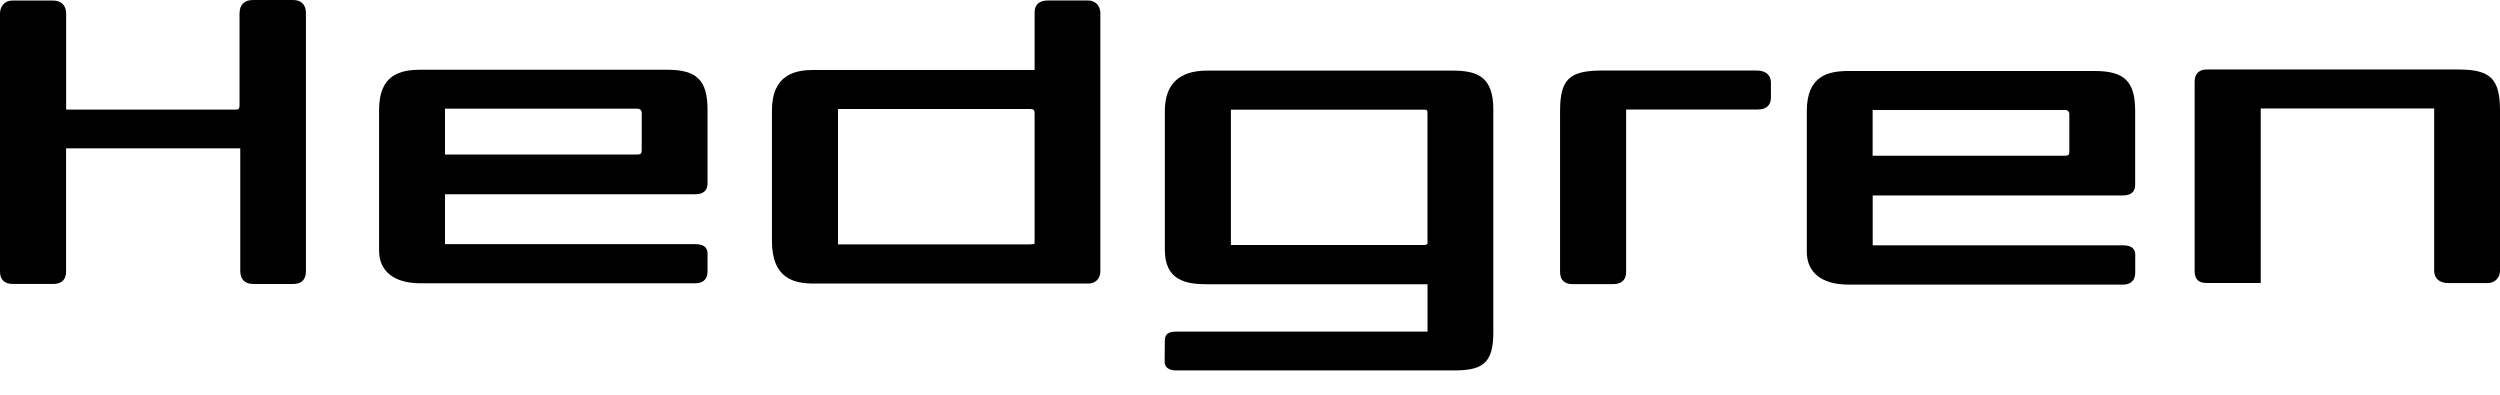
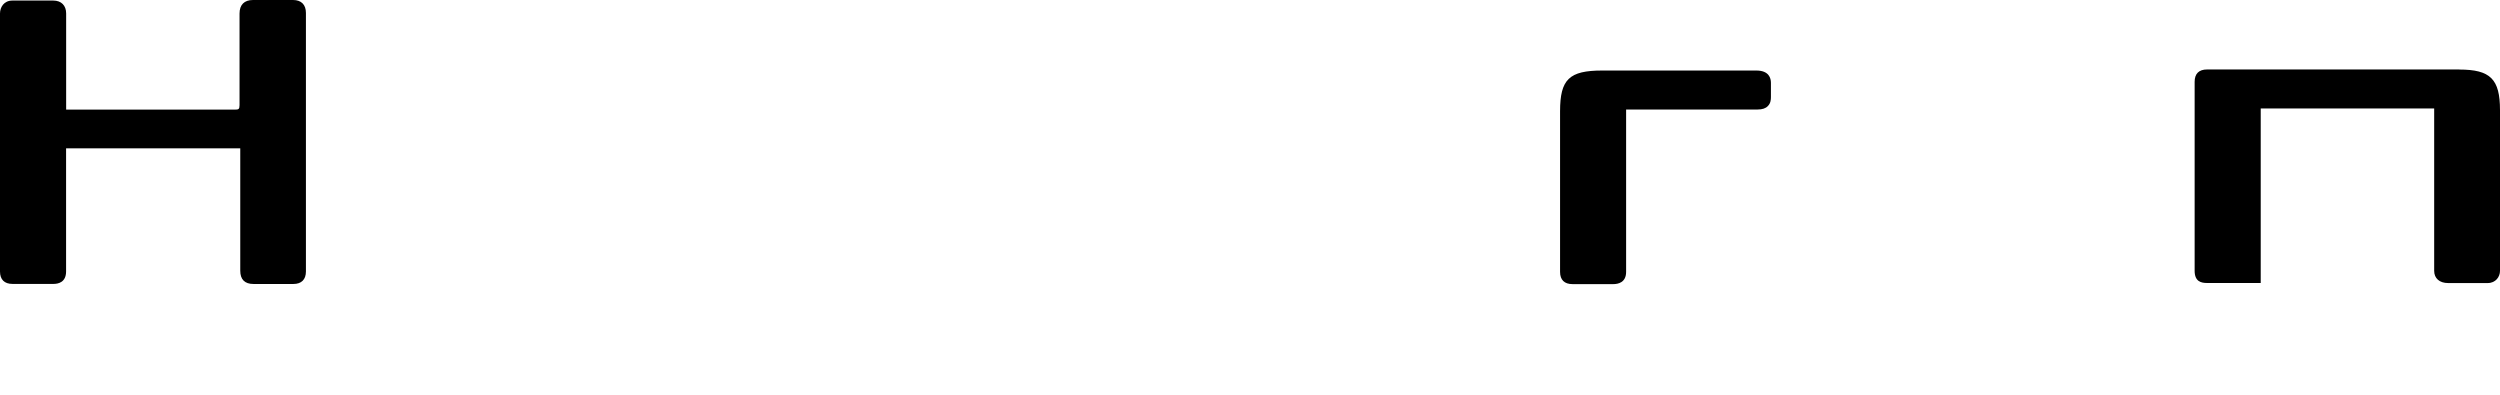
<svg xmlns="http://www.w3.org/2000/svg" width="76" height="12" viewBox="0 0 76 12" fill="none">
  <path d="M7.691 0H8.91C9.158 0 9.3 0.142 9.3 0.392V8.253C9.3 8.498 9.164 8.633 8.919 8.633H7.707C7.44 8.633 7.304 8.497 7.304 8.229V4.51H2.009V8.251C2.009 8.583 1.77 8.631 1.628 8.631H0.378C0.134 8.631 0 8.498 0 8.254V0.41C0 0.22 0.119 0.017 0.378 0.017H1.62C1.862 0.017 2.011 0.166 2.011 0.408V3.332H7.143C7.249 3.332 7.282 3.323 7.282 3.196V0.41C7.282 0.145 7.427 0 7.691 0Z" fill="black" />
-   <path fill-rule="evenodd" clip-rule="evenodd" d="M44.168 2.147H36.692C35.841 2.147 35.411 2.563 35.411 3.379V7.588C35.411 8.514 36.026 8.641 36.691 8.641H43.397V10.081H35.788C35.64 10.081 35.411 10.081 35.411 10.351L35.405 10.989C35.405 10.989 35.371 11.261 35.758 11.261H44.172C45.018 11.261 45.397 11.095 45.397 10.118V3.332C45.397 2.345 44.928 2.147 44.168 2.147ZM43.398 7.322C43.398 7.369 43.395 7.412 43.383 7.426L43.382 7.426C43.376 7.43 43.349 7.449 43.255 7.449H37.419V3.334H43.255C43.388 3.334 43.395 3.334 43.395 3.47V7.196L43.396 7.265C43.397 7.29 43.397 7.314 43.397 7.322H43.398Z" fill="black" />
-   <path fill-rule="evenodd" clip-rule="evenodd" d="M64.534 7.458H56.93V5.942H64.534C64.667 5.942 64.764 5.911 64.828 5.846C64.901 5.771 64.909 5.679 64.909 5.609V3.377C64.909 2.475 64.587 2.158 63.674 2.158H56.2C55.571 2.158 54.927 2.305 54.927 3.377V7.657C54.927 8.289 55.388 8.652 56.19 8.652H64.539C64.709 8.652 64.911 8.586 64.911 8.278V7.737C64.911 7.609 64.847 7.457 64.537 7.457L64.534 7.458ZM62.767 3.343C62.859 3.343 62.908 3.388 62.908 3.479V4.595C62.908 4.702 62.887 4.735 62.767 4.735H56.928V3.343H62.767Z" fill="black" />
  <path d="M53.836 2.517C53.836 2.377 53.778 2.144 53.392 2.144H48.709C47.703 2.144 47.426 2.41 47.426 3.385V8.265C47.426 8.509 47.558 8.637 47.803 8.637H49.045C49.19 8.637 49.434 8.589 49.434 8.265V3.329H53.432C53.573 3.329 53.676 3.295 53.743 3.224C53.828 3.14 53.836 3.03 53.836 2.949V2.517Z" fill="black" />
  <path d="M67.094 2.112H74.758V2.114C75.709 2.114 76 2.403 76 3.352V8.234C76 8.414 75.869 8.605 75.626 8.605H74.424C74.161 8.605 73.999 8.462 73.999 8.234V3.298H68.726V8.603H67.094C66.918 8.603 66.717 8.561 66.717 8.232V2.486C66.717 2.241 66.847 2.112 67.094 2.112Z" fill="black" />
-   <path fill-rule="evenodd" clip-rule="evenodd" d="M13.528 7.421V5.906H21.134C21.268 5.906 21.364 5.873 21.428 5.809C21.501 5.734 21.509 5.64 21.509 5.571V3.34C21.509 2.438 21.186 2.12 20.274 2.12H12.798C12.168 2.12 11.524 2.264 11.524 3.34V7.618C11.524 8.251 11.984 8.612 12.787 8.612H21.137C21.306 8.612 21.509 8.547 21.509 8.242V7.702C21.509 7.573 21.445 7.421 21.136 7.421H13.528ZM13.528 3.304H19.367C19.461 3.304 19.508 3.351 19.508 3.44V4.556C19.508 4.663 19.488 4.697 19.367 4.697H13.528V3.304Z" fill="black" />
-   <path fill-rule="evenodd" clip-rule="evenodd" d="M31.878 0.014H33.078C33.263 0.014 33.451 0.136 33.451 0.408V8.25C33.451 8.473 33.3 8.62 33.078 8.62H24.738C24.147 8.62 23.467 8.476 23.467 7.327V3.362C23.467 2.255 24.189 2.127 24.732 2.127H31.452V0.408C31.452 0.289 31.452 0.014 31.878 0.014ZM31.452 7.347V3.448C31.452 3.346 31.418 3.313 31.312 3.313H25.475V7.429H31.312C31.312 7.429 31.435 7.418 31.445 7.418C31.446 7.408 31.452 7.347 31.452 7.347Z" fill="black" />
</svg>